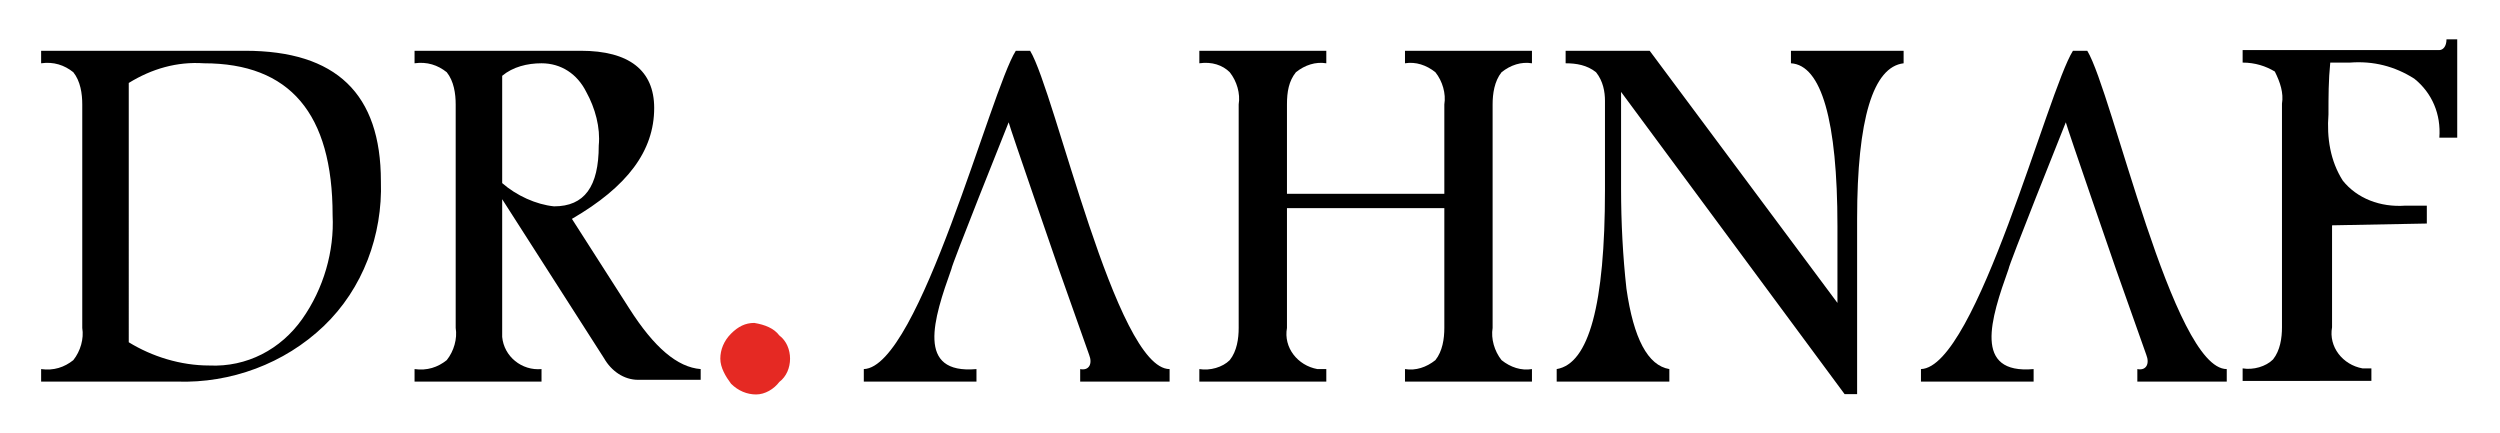
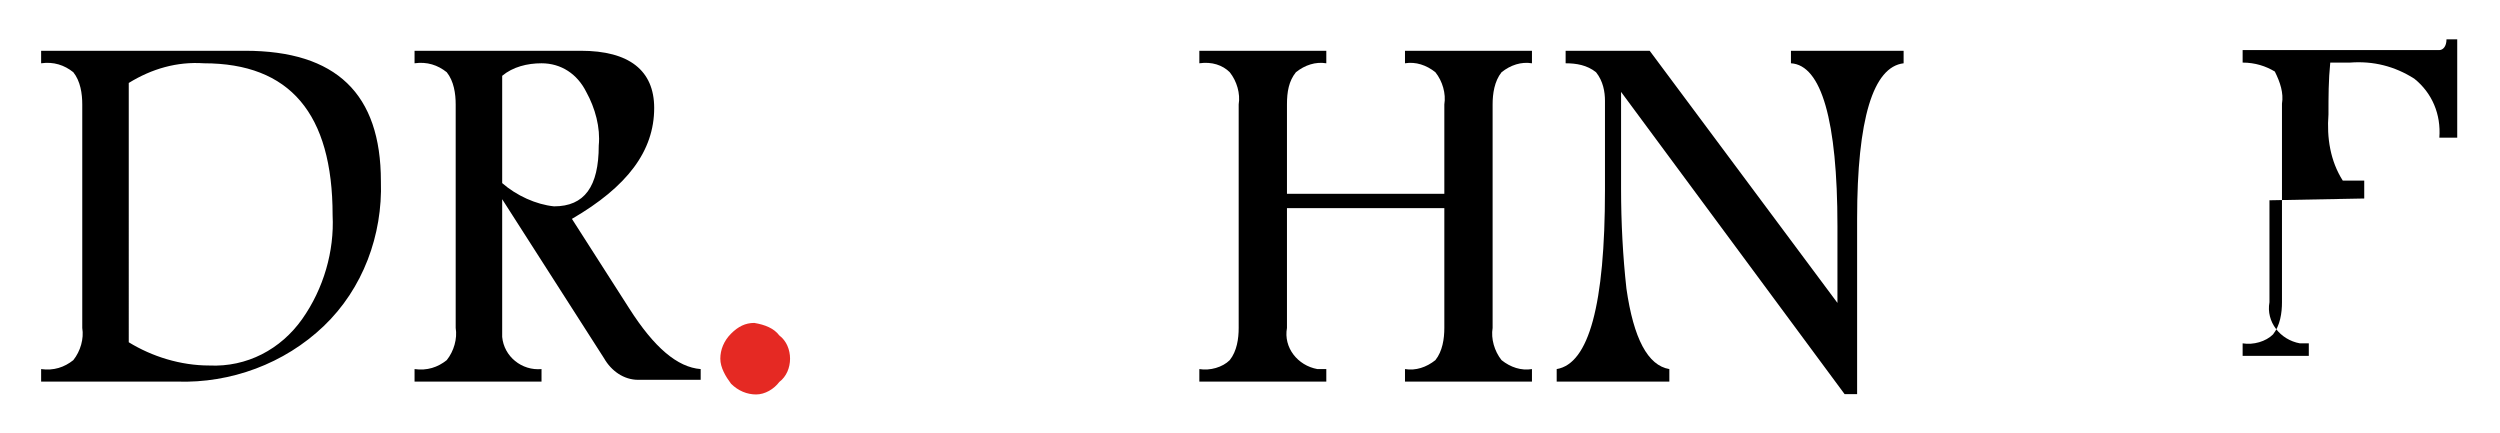
<svg xmlns="http://www.w3.org/2000/svg" version="1.1" id="Layer_1" x="0px" y="0px" viewBox="0 0 139.8 24.2" style="enable-background:new 0 0 139.8 24.2;" xml:space="preserve">
  <style type="text/css">
	.st0{fill:black;}
	.st1{fill:#E52923;}
</style>
  <g id="Group_2" transform="translate(0 0)">
    <g id="Group_28" transform="translate(0 0)">
      <g id="Group_14" transform="translate(0 0.639)">
        <g id="Group_11">
          <g id="Group_10">
            <path id="Path_1" class="st0" d="M13.7,2.2H2.3v0.7C3,2.8,3.6,3,4.1,3.4c0.4,0.5,0.5,1.2,0.5,1.8v12.5c0.1,0.6-0.1,1.3-0.5,1.8       C3.6,19.9,3,20.1,2.3,20v0.7h7.6c3,0.1,6-1,8.2-3.1c2.2-2.1,3.3-5.1,3.2-8.1C21.3,4.6,18.8,2.2,13.7,2.2z M16.9,17.2       c-1.2,1.7-3.1,2.7-5.2,2.6c-1.6,0-3.2-0.5-4.5-1.3V4c1.3-0.8,2.7-1.2,4.2-1.1c4.8,0,7.2,2.8,7.2,8.5       C18.7,13.4,18.1,15.5,16.9,17.2L16.9,17.2z" />
          </g>
        </g>
        <g id="Group_13" transform="translate(20.882)">
          <g id="Group_12">
            <path id="Path_2" class="st0" d="M14.3,16.6l-3.2-5c3.1-1.8,4.6-3.8,4.6-6.2c0-2.1-1.4-3.2-4.1-3.2H2.3v0.7       C3,2.8,3.6,3,4.1,3.4c0.4,0.5,0.5,1.2,0.5,1.8v12.5c0.1,0.6-0.1,1.3-0.5,1.8C3.6,19.9,3,20.1,2.3,20v0.7h7.1V20       c-1.1,0.1-2.1-0.7-2.2-1.8c0-0.2,0-0.3,0-0.5v-7.2l5.7,8.9c0.4,0.7,1.1,1.2,1.9,1.2h3.5V20C17,19.9,15.7,18.8,14.3,16.6z        M7.2,9.6v-6c0.6-0.5,1.4-0.7,2.2-0.7c1.1,0,2,0.6,2.5,1.6c0.5,0.9,0.8,2,0.7,3c0,2.3-0.8,3.4-2.5,3.4C9.1,10.8,8,10.3,7.2,9.6       L7.2,9.6z" />
          </g>
        </g>
      </g>
      <g id="Group_16" transform="translate(37.98 15.958)">
        <g id="Group_15">
          <path id="Path_3" class="st1" d="M5.6,2.8C6,3.1,6.2,3.6,6.2,4.1c0,0.5-0.2,1-0.6,1.3C5.3,5.8,4.8,6.1,4.3,6.1      c-0.5,0-1-0.2-1.4-0.6C2.6,5.1,2.3,4.6,2.3,4.1c0-0.5,0.2-1,0.6-1.4c0.4-0.4,0.8-0.6,1.3-0.6C4.8,2.2,5.3,2.4,5.6,2.8z" />
        </g>
      </g>
      <g id="Group_27" transform="translate(46.004 0)">
        <g id="Group_18" transform="translate(18.763 0.639)">
          <g id="Group_17">
            <path id="Path_4" class="st0" d="M13.8,2.2h7.1v0.7c-0.6-0.1-1.2,0.1-1.7,0.5c-0.4,0.5-0.5,1.2-0.5,1.8v12.5       c-0.1,0.6,0.1,1.3,0.5,1.8c0.5,0.4,1.1,0.6,1.7,0.5v0.7h-7.1V20c0.6,0.1,1.2-0.1,1.7-0.5c0.4-0.5,0.5-1.2,0.5-1.8V11H7.2v6.7       c-0.2,1.1,0.6,2.1,1.7,2.3c0.2,0,0.3,0,0.5,0v0.7H2.3V20c0.6,0.1,1.3-0.1,1.7-0.5c0.4-0.5,0.5-1.2,0.5-1.8V5.2       c0.1-0.6-0.1-1.3-0.5-1.8C3.6,3,3,2.8,2.3,2.9V2.2h7.1v0.7C8.8,2.8,8.2,3,7.7,3.4C7.3,3.9,7.2,4.5,7.2,5.2v5H16v-5       c0.1-0.6-0.1-1.3-0.5-1.8c-0.5-0.4-1.1-0.6-1.7-0.5L13.8,2.2z" />
          </g>
        </g>
        <g id="Group_20" transform="translate(38.746 0.639)">
          <g id="Group_19">
            <path id="Path_5" class="st0" d="M15.4,2.2h6.3v0.7C20,3.1,19.1,6,19.1,11.6v9.8h-0.7L5.9,4.5v5.4c0,1.9,0.1,3.8,0.3,5.6       c0.4,2.8,1.2,4.3,2.4,4.5v0.7H2.3V20C4.1,19.7,5,16.4,5,10v-5C5,4.5,4.9,3.9,4.5,3.4C4,3,3.4,2.9,2.8,2.9V2.2h4.7l10.5,14.1V12       c0-5.9-0.9-9-2.6-9.1L15.4,2.2z" />
          </g>
        </g>
        <g id="Group_22" transform="translate(77.104)">
          <g id="Group_21">
-             <path id="Path_6" class="st0" d="M14.3,2.2v5.5h-1c0.1-1.3-0.4-2.5-1.4-3.3c-1.1-0.7-2.3-1-3.6-0.9H7.2       C7.1,4.5,7.1,5.4,7.1,6.4C7,7.7,7.2,9,7.9,10.1c0.8,1,2.1,1.5,3.5,1.4h1.2v1l-5.3,0.1v5.7c-0.2,1.1,0.6,2.1,1.7,2.3       c0.2,0,0.3,0,0.5,0v0.7H2.3v-0.7c0.6,0.1,1.3-0.1,1.7-0.5c0.4-0.5,0.5-1.2,0.5-1.8V5.8C4.6,5.2,4.4,4.6,4.1,4       C3.6,3.7,3,3.5,2.3,3.5V2.8h11c0.2,0,0.4-0.2,0.4-0.6L14.3,2.2z" />
+             <path id="Path_6" class="st0" d="M14.3,2.2v5.5h-1c0.1-1.3-0.4-2.5-1.4-3.3c-1.1-0.7-2.3-1-3.6-0.9H7.2       C7.1,4.5,7.1,5.4,7.1,6.4C7,7.7,7.2,9,7.9,10.1h1.2v1l-5.3,0.1v5.7c-0.2,1.1,0.6,2.1,1.7,2.3       c0.2,0,0.3,0,0.5,0v0.7H2.3v-0.7c0.6,0.1,1.3-0.1,1.7-0.5c0.4-0.5,0.5-1.2,0.5-1.8V5.8C4.6,5.2,4.4,4.6,4.1,4       C3.6,3.7,3,3.5,2.3,3.5V2.8h11c0.2,0,0.4-0.2,0.4-0.6L14.3,2.2z" />
          </g>
        </g>
        <g id="Group_24" transform="translate(59.116 0.639)">
          <g id="Group_23">
-             <path id="Path_7" class="st0" d="M19.4,20v0.7h-5V20c0.5,0.1,0.7-0.3,0.5-0.8l-1.7-4.8c-0.1-0.3-2.7-7.8-2.8-8.2       c-0.2,0.5-3.2,8-3.2,8.2c-1,2.8-2,5.9,1.4,5.6v0.7H2.3V20c3.1-0.1,7.1-15.6,8.5-17.8h0.8C13,4.5,16.4,20,19.4,20z" />
-           </g>
+             </g>
        </g>
        <g id="Group_26" transform="translate(0 0.639)">
          <g id="Group_25">
-             <path id="Path_8" class="st0" d="M19.4,20v0.7h-5V20c0.5,0.1,0.7-0.3,0.5-0.8l-1.7-4.8c-0.1-0.3-2.7-7.8-2.8-8.2       c-0.2,0.5-3.2,8-3.2,8.2c-1,2.8-2,5.9,1.4,5.6v0.7H2.3V20c3.1-0.1,7.1-15.6,8.5-17.8h0.8C13,4.5,16.4,20,19.4,20z" />
-           </g>
+             </g>
        </g>
      </g>
    </g>
  </g>
</svg>